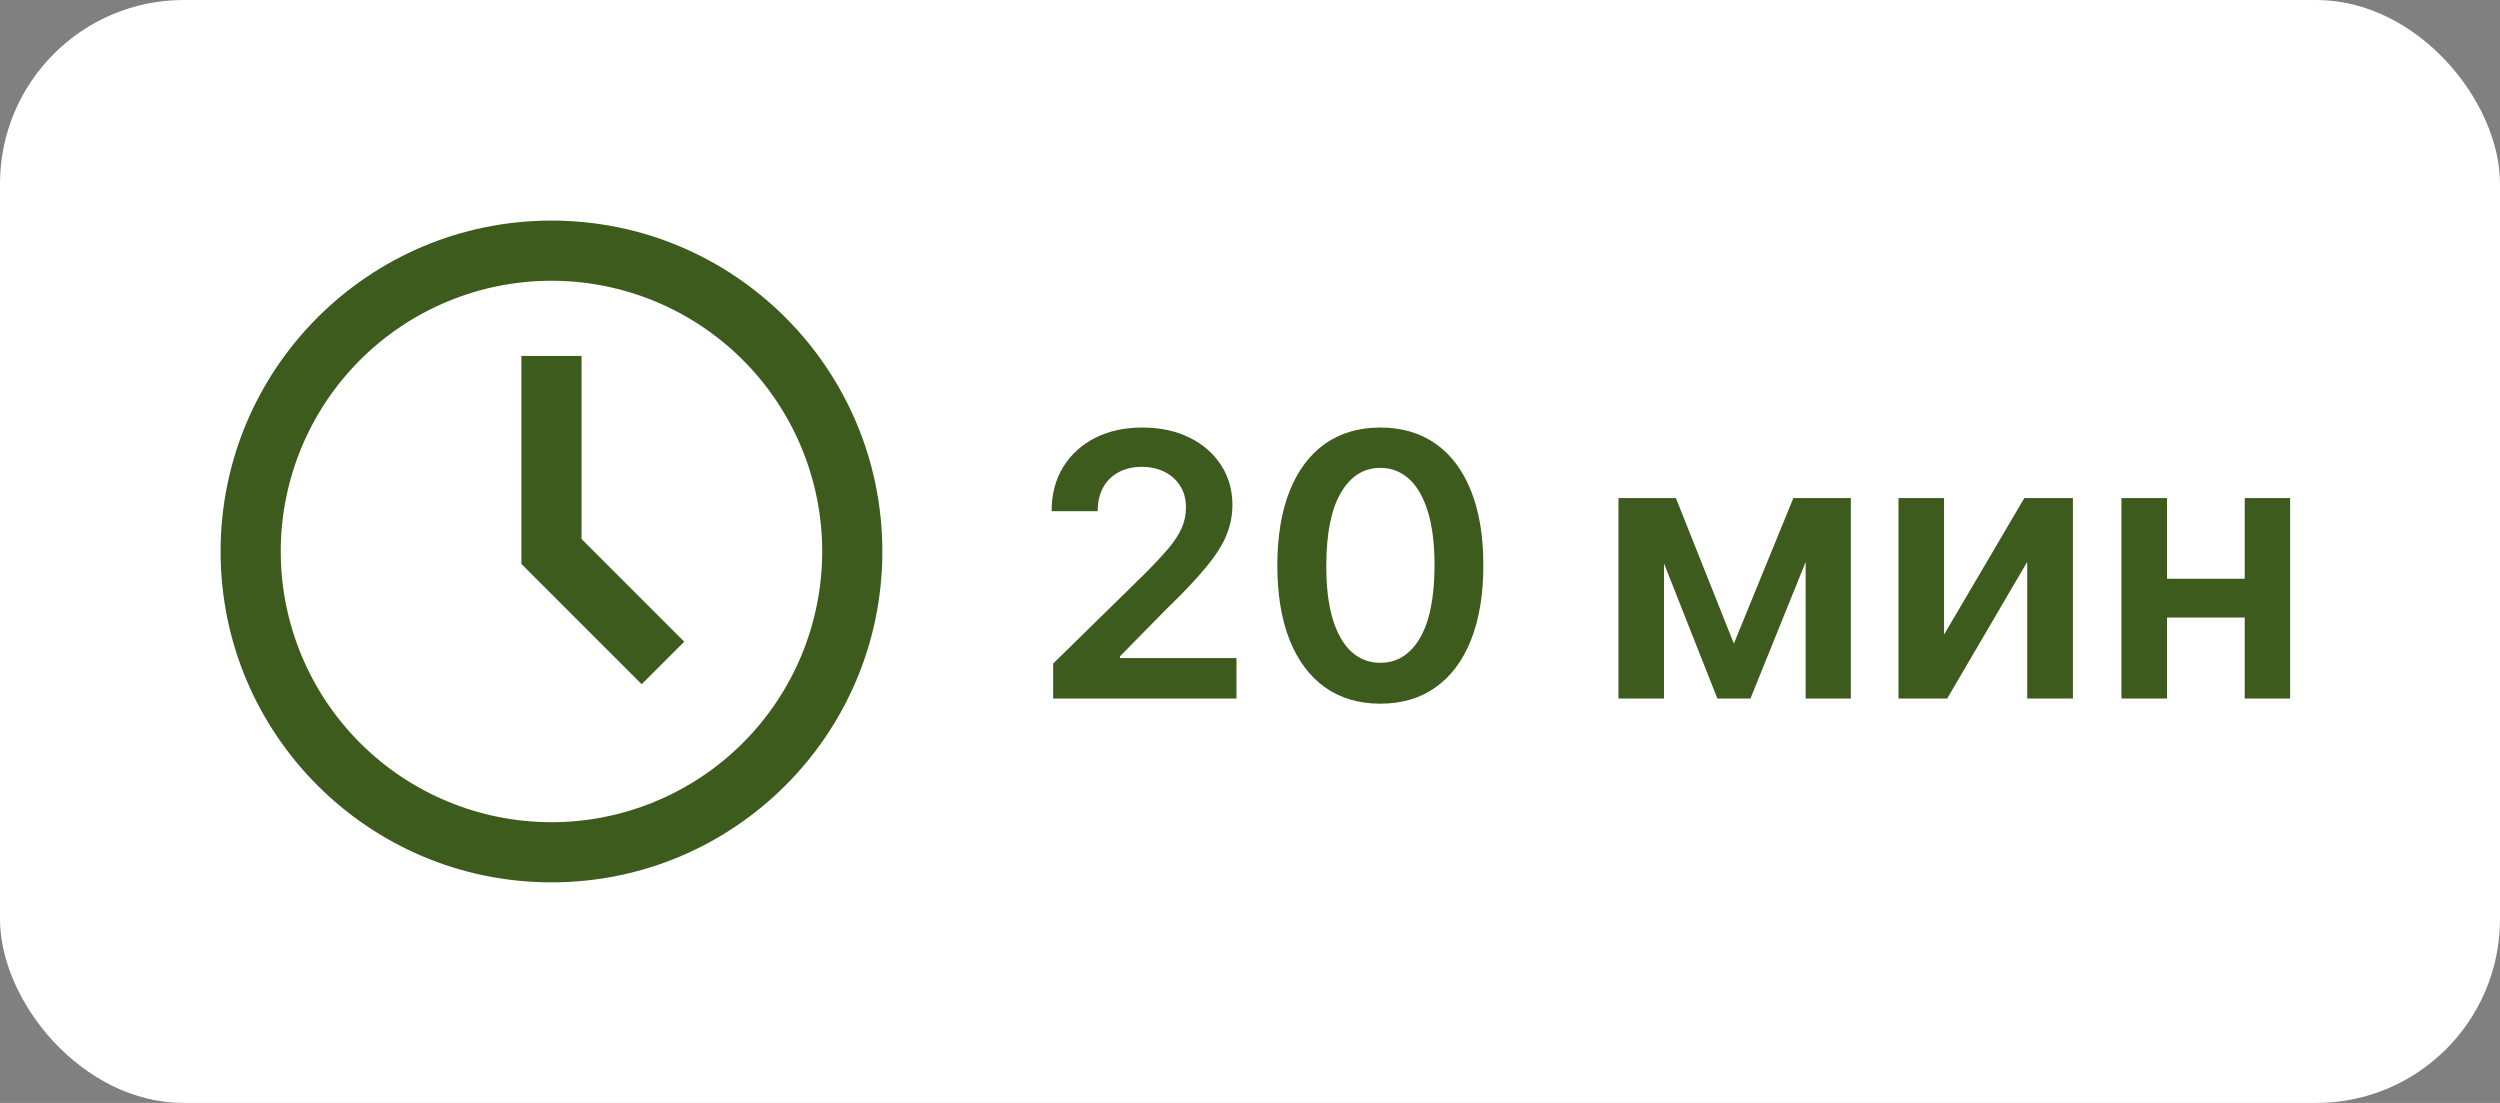
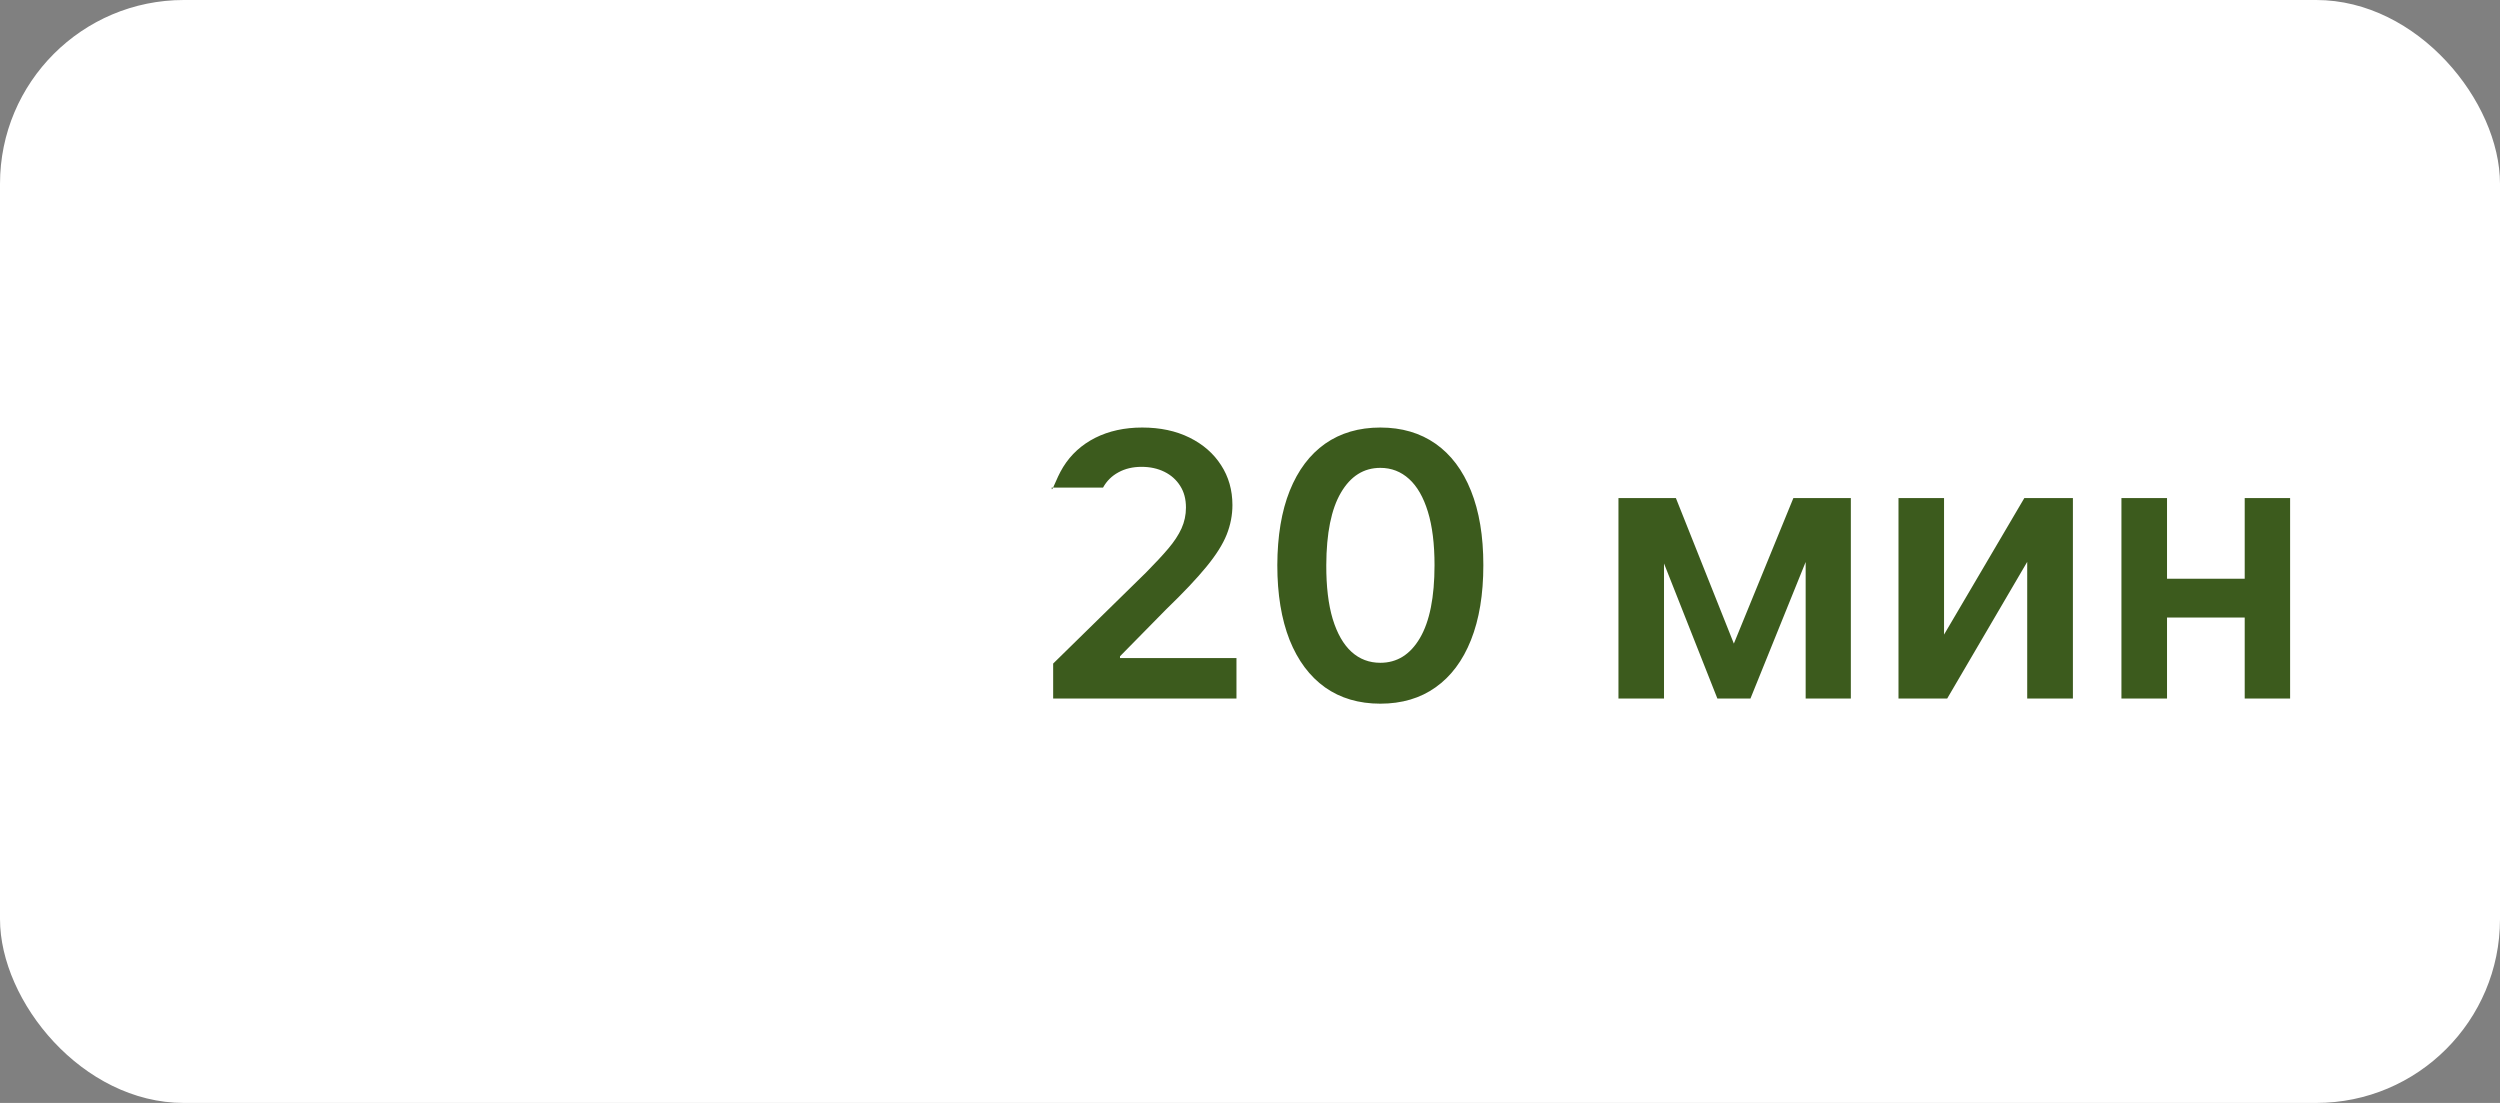
<svg xmlns="http://www.w3.org/2000/svg" width="68" height="30" viewBox="0 0 68 30" fill="none">
  <rect x="0" y="0" width="68" height="30" fill="#808080" stroke="none" />
  <rect width="68" height="30" rx="5" fill="white" />
-   <path d="M15 22.364C15.967 22.364 16.924 22.173 17.818 21.803C18.711 21.433 19.523 20.891 20.207 20.207C20.891 19.523 21.433 18.711 21.803 17.818C22.173 16.924 22.364 15.967 22.364 15C22.364 14.033 22.173 13.075 21.803 12.182C21.433 11.289 20.891 10.477 20.207 9.793C19.523 9.109 18.711 8.567 17.818 8.197C16.924 7.827 15.967 7.636 15 7.636C13.047 7.636 11.174 8.412 9.793 9.793C8.412 11.174 7.636 13.047 7.636 15C7.636 16.953 8.412 18.826 9.793 20.207C11.174 21.588 13.047 22.364 15 22.364ZM24 15C24 19.971 19.971 24 15 24C10.03 24 6 19.971 6 15C6 10.03 10.03 6 15 6C19.971 6 24 10.03 24 15ZM17.454 18.611L14.182 15.339V9.682H15.818V14.661L18.611 17.454L17.454 18.611Z" fill="#3C5B1D" />
-   <path d="M28.646 19.001V18.049L31.171 15.574C31.412 15.33 31.614 15.114 31.775 14.924C31.936 14.735 32.056 14.552 32.137 14.374C32.217 14.196 32.258 14.007 32.258 13.806C32.258 13.576 32.206 13.38 32.101 13.216C31.997 13.051 31.854 12.923 31.672 12.833C31.489 12.743 31.282 12.698 31.05 12.698C30.811 12.698 30.602 12.748 30.422 12.847C30.242 12.944 30.102 13.082 30.003 13.262C29.906 13.442 29.857 13.657 29.857 13.905H28.604C28.604 13.444 28.709 13.042 28.919 12.701C29.13 12.361 29.42 12.097 29.79 11.909C30.161 11.723 30.587 11.629 31.068 11.629C31.556 11.629 31.984 11.72 32.353 11.902C32.723 12.085 33.009 12.334 33.213 12.652C33.419 12.969 33.522 13.331 33.522 13.738C33.522 14.011 33.47 14.278 33.366 14.541C33.261 14.804 33.078 15.095 32.815 15.415C32.555 15.734 32.189 16.121 31.718 16.576L30.464 17.851V17.9H33.632V19.001H28.646ZM37.545 19.14C36.961 19.14 36.459 18.992 36.04 18.696C35.623 18.397 35.302 17.968 35.077 17.407C34.855 16.843 34.743 16.165 34.743 15.372C34.746 14.579 34.858 13.904 35.081 13.348C35.306 12.789 35.627 12.363 36.043 12.069C36.462 11.776 36.963 11.629 37.545 11.629C38.128 11.629 38.628 11.776 39.047 12.069C39.466 12.363 39.787 12.789 40.01 13.348C40.235 13.906 40.347 14.581 40.347 15.372C40.347 16.167 40.235 16.847 40.01 17.41C39.787 17.971 39.466 18.4 39.047 18.696C38.631 18.992 38.13 19.14 37.545 19.14ZM37.545 18.028C38 18.028 38.358 17.804 38.621 17.357C38.886 16.907 39.019 16.245 39.019 15.372C39.019 14.794 38.959 14.309 38.838 13.916C38.717 13.523 38.547 13.227 38.327 13.028C38.106 12.827 37.846 12.726 37.545 12.726C37.093 12.726 36.736 12.951 36.473 13.401C36.21 13.848 36.078 14.505 36.075 15.372C36.073 15.952 36.131 16.439 36.249 16.835C36.37 17.23 36.54 17.529 36.761 17.73C36.981 17.929 37.242 18.028 37.545 18.028ZM47.161 17.506L48.78 13.547H49.817L47.612 19.001H46.713L44.558 13.547H45.584L47.161 17.506ZM45.261 13.547V19.001H44.022V13.547H45.261ZM49.114 19.001V13.547H50.343V19.001H49.114ZM52.878 17.261L55.062 13.547H56.383V19.001H55.14V15.283L52.963 19.001H51.639V13.547H52.878V17.261ZM61.45 15.741V16.796H58.545V15.741H61.45ZM58.943 13.547V19.001H57.703V13.547H58.943ZM62.291 13.547V19.001H61.056V13.547H62.291Z" fill="#3C5B1D" />
+   <path d="M28.646 19.001V18.049L31.171 15.574C31.412 15.33 31.614 15.114 31.775 14.924C31.936 14.735 32.056 14.552 32.137 14.374C32.217 14.196 32.258 14.007 32.258 13.806C32.258 13.576 32.206 13.38 32.101 13.216C31.997 13.051 31.854 12.923 31.672 12.833C31.489 12.743 31.282 12.698 31.05 12.698C30.811 12.698 30.602 12.748 30.422 12.847C30.242 12.944 30.102 13.082 30.003 13.262H28.604C28.604 13.444 28.709 13.042 28.919 12.701C29.13 12.361 29.42 12.097 29.79 11.909C30.161 11.723 30.587 11.629 31.068 11.629C31.556 11.629 31.984 11.72 32.353 11.902C32.723 12.085 33.009 12.334 33.213 12.652C33.419 12.969 33.522 13.331 33.522 13.738C33.522 14.011 33.47 14.278 33.366 14.541C33.261 14.804 33.078 15.095 32.815 15.415C32.555 15.734 32.189 16.121 31.718 16.576L30.464 17.851V17.9H33.632V19.001H28.646ZM37.545 19.14C36.961 19.14 36.459 18.992 36.04 18.696C35.623 18.397 35.302 17.968 35.077 17.407C34.855 16.843 34.743 16.165 34.743 15.372C34.746 14.579 34.858 13.904 35.081 13.348C35.306 12.789 35.627 12.363 36.043 12.069C36.462 11.776 36.963 11.629 37.545 11.629C38.128 11.629 38.628 11.776 39.047 12.069C39.466 12.363 39.787 12.789 40.01 13.348C40.235 13.906 40.347 14.581 40.347 15.372C40.347 16.167 40.235 16.847 40.01 17.41C39.787 17.971 39.466 18.4 39.047 18.696C38.631 18.992 38.13 19.14 37.545 19.14ZM37.545 18.028C38 18.028 38.358 17.804 38.621 17.357C38.886 16.907 39.019 16.245 39.019 15.372C39.019 14.794 38.959 14.309 38.838 13.916C38.717 13.523 38.547 13.227 38.327 13.028C38.106 12.827 37.846 12.726 37.545 12.726C37.093 12.726 36.736 12.951 36.473 13.401C36.21 13.848 36.078 14.505 36.075 15.372C36.073 15.952 36.131 16.439 36.249 16.835C36.37 17.23 36.54 17.529 36.761 17.73C36.981 17.929 37.242 18.028 37.545 18.028ZM47.161 17.506L48.78 13.547H49.817L47.612 19.001H46.713L44.558 13.547H45.584L47.161 17.506ZM45.261 13.547V19.001H44.022V13.547H45.261ZM49.114 19.001V13.547H50.343V19.001H49.114ZM52.878 17.261L55.062 13.547H56.383V19.001H55.14V15.283L52.963 19.001H51.639V13.547H52.878V17.261ZM61.45 15.741V16.796H58.545V15.741H61.45ZM58.943 13.547V19.001H57.703V13.547H58.943ZM62.291 13.547V19.001H61.056V13.547H62.291Z" fill="#3C5B1D" />
</svg>